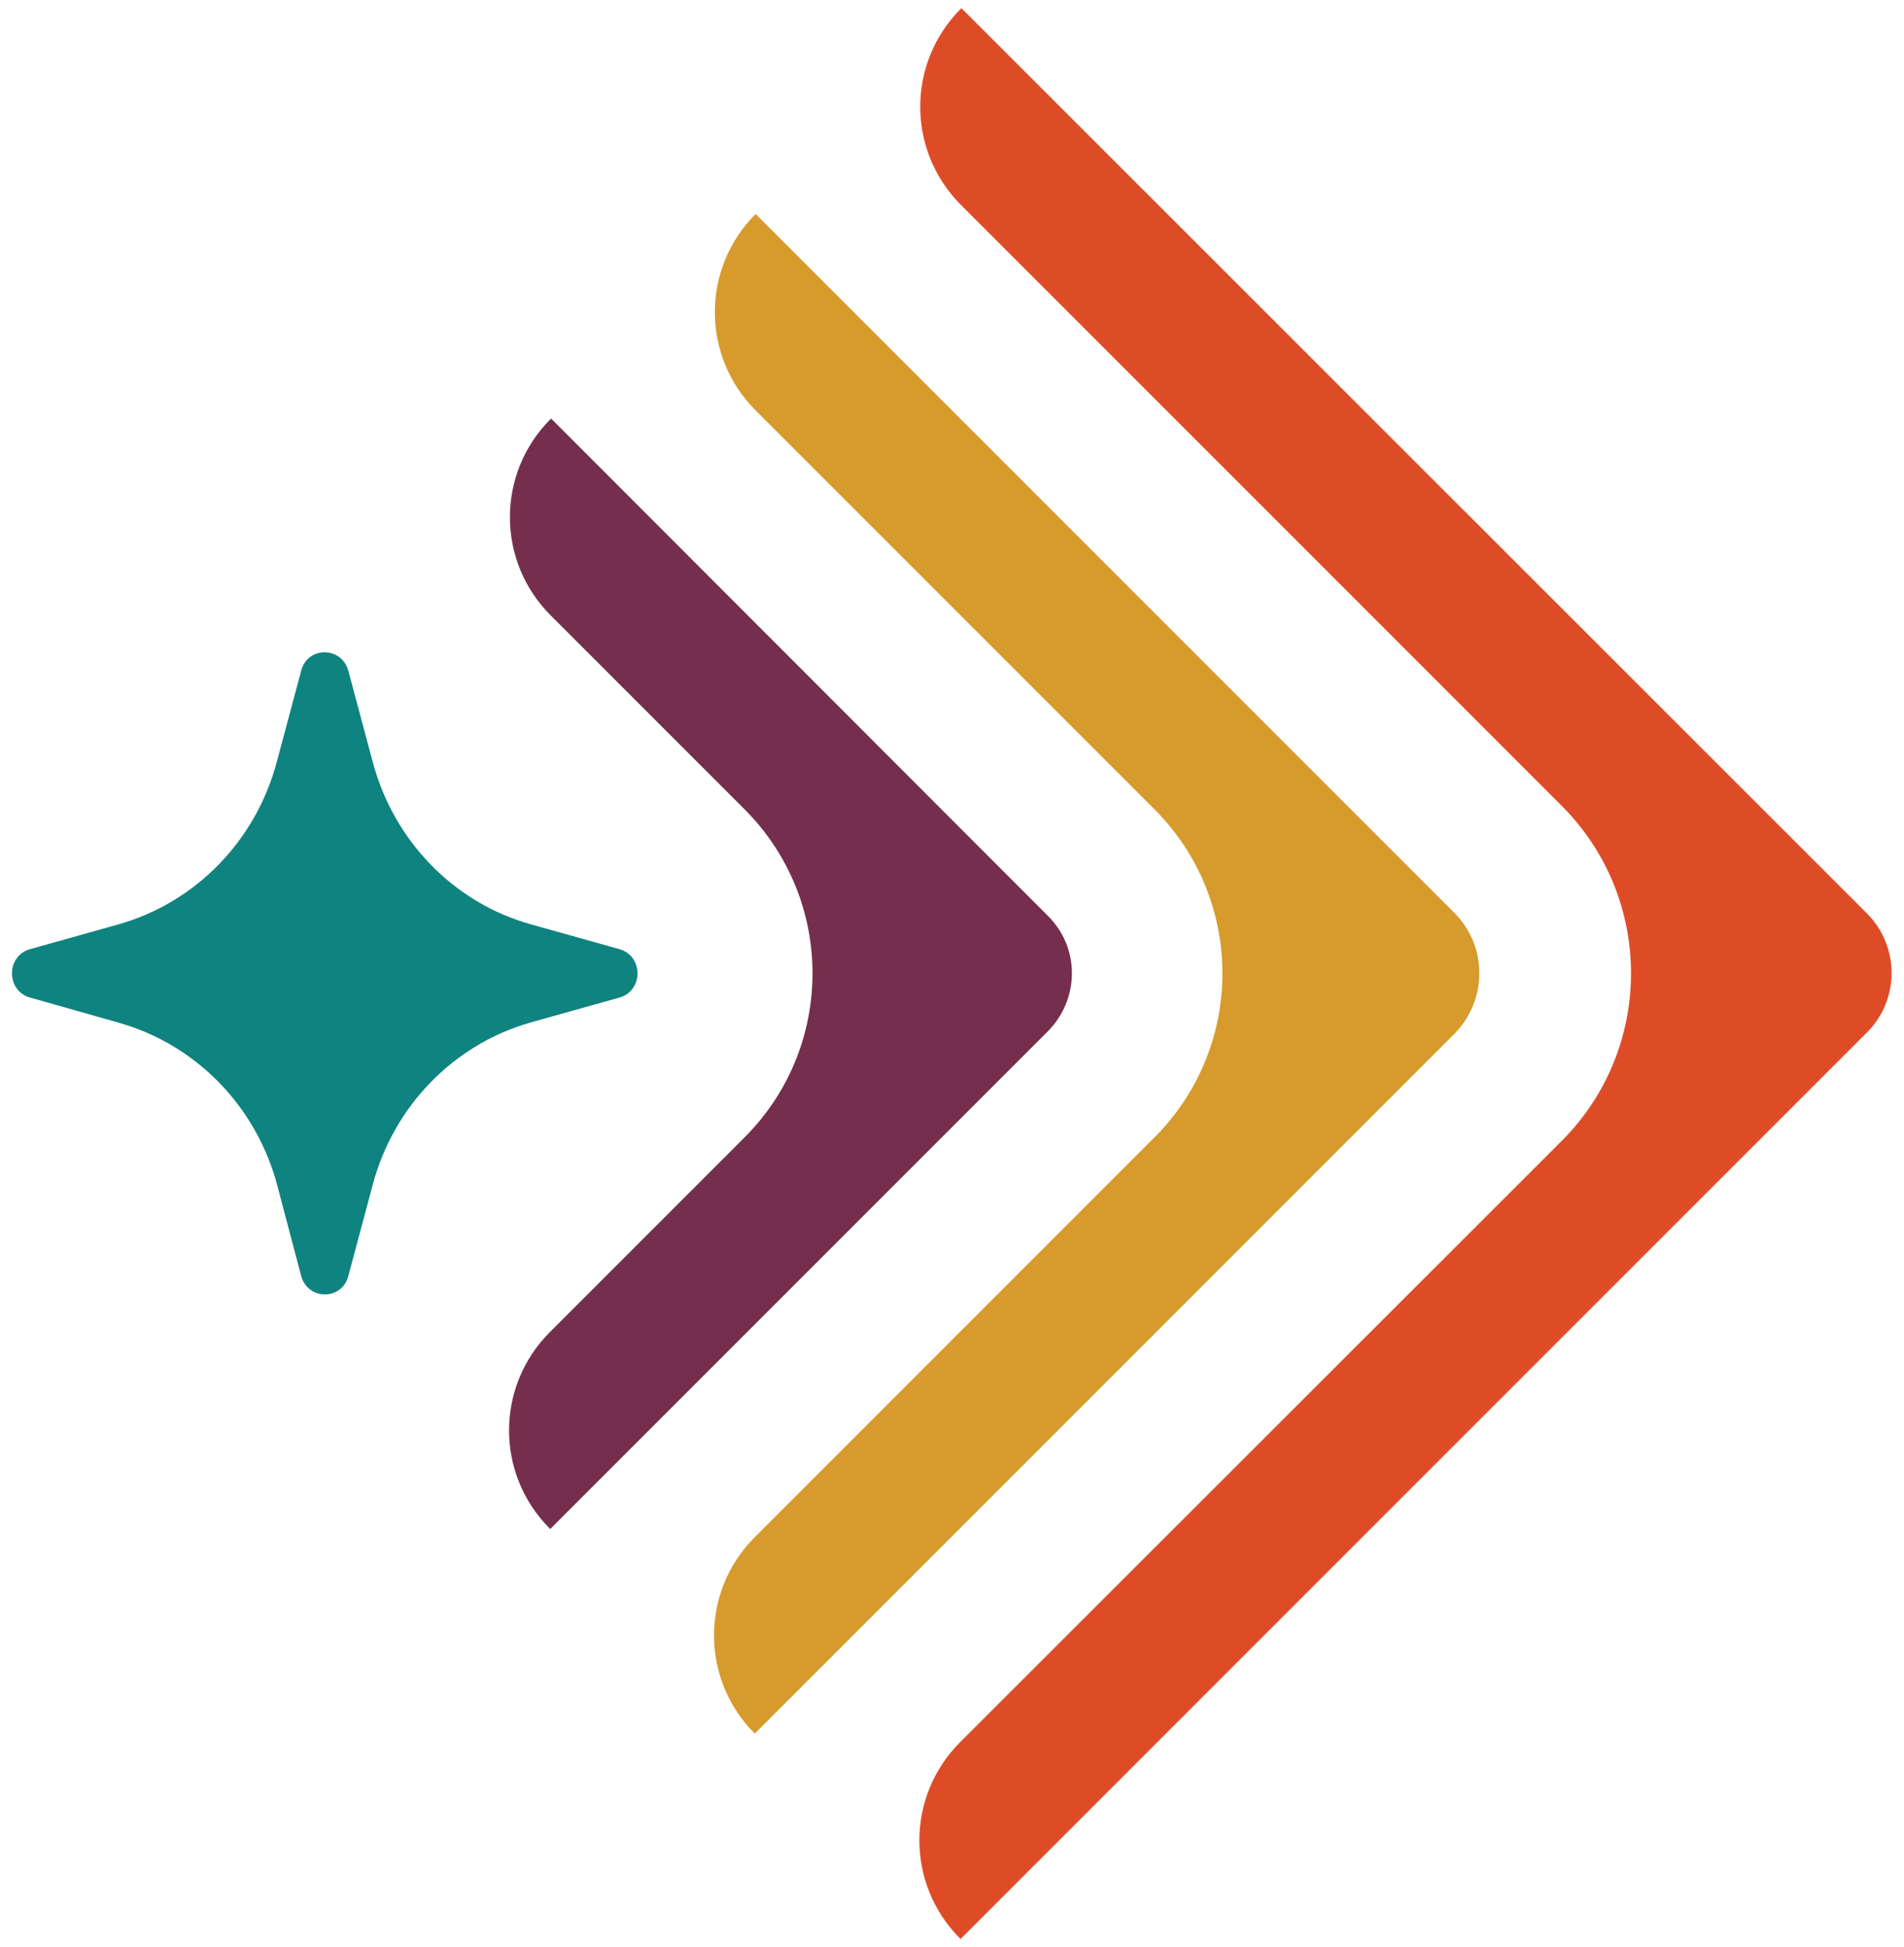
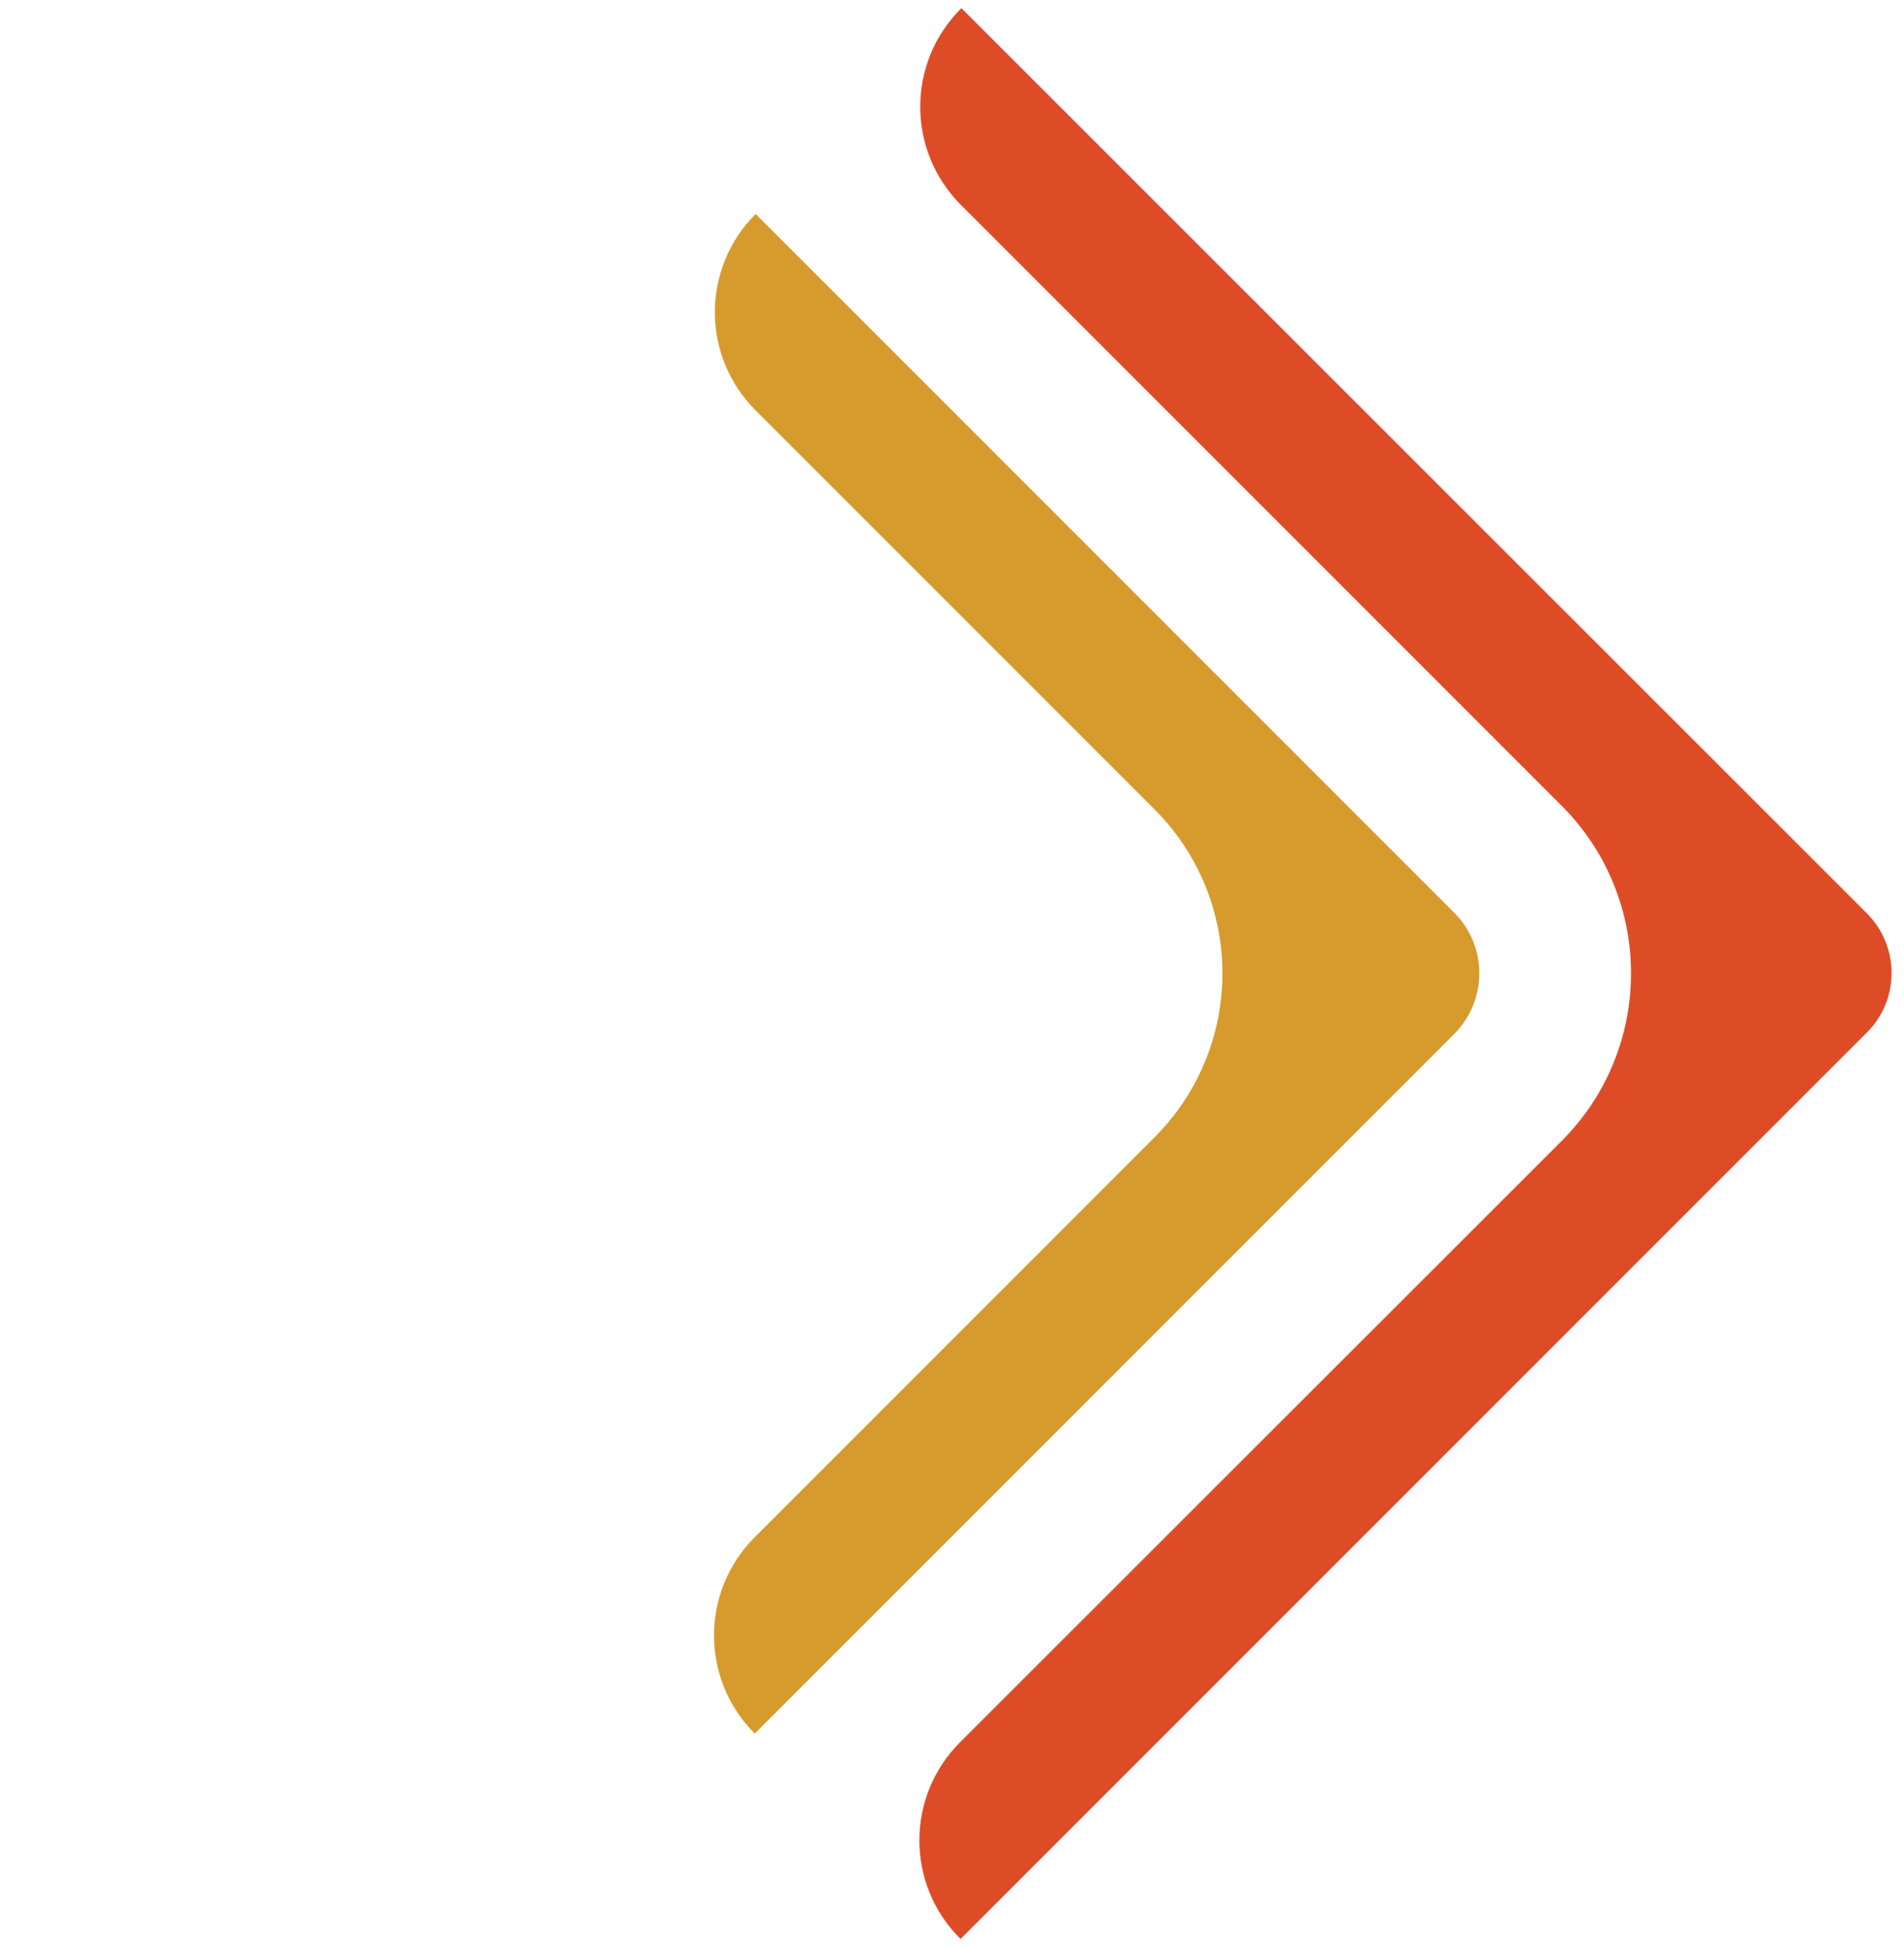
<svg xmlns="http://www.w3.org/2000/svg" id="Layer_1" x="0px" y="0px" viewBox="0 0 445 455" style="enable-background:new 0 0 445 455;" xml:space="preserve">
  <style type="text/css">	.st0{fill:#0F8380;}	.st1{fill:#D79B2D;}	.st2{fill:#DE4C27;}	.st3{fill:#752E4C;}</style>
-   <path class="st0" d="M124.1,216l20.7,5.8c5.6,1.6,5.6,9.7,0,11.3l-20.7,5.8c-18,5.1-32.1,19.5-37,38l-5.7,21.3 c-1.5,5.7-9.4,5.7-11,0L64.8,277c-4.9-18.5-19-32.9-37-38L7,233.1c-5.6-1.6-5.6-9.7,0-11.3l20.7-5.8c18-5.1,32.1-19.5,37-38 l5.7-21.3c1.5-5.7,9.4-5.7,11,0l5.7,21.3C92,196.5,106.1,211,124.1,216z" />
  <path class="st1" d="M339.9,213.3L176.6,50l0,0c-12.7,12.7-12.7,33.2,0,45.9l93.2,93.2c21.2,21.2,21.2,55.5,0,76.7l-93.4,93.4 c-12.7,12.7-12.7,33.2,0,45.9h0l163.5-163.5C347.7,233.7,347.7,221.1,339.9,213.3z" />
  <path class="st2" d="M224.6,47.9l140.4,140.4c21.6,21.6,21.6,56.7,0,78.3L224.4,407.1c-12.7,12.7-12.7,33.2,0,45.9l0.1,0.1 l211.9-211.9c7.6-7.6,7.6-20,0-27.7L224.7,1.9L224.6,2C211.9,14.7,211.9,35.2,224.6,47.9z" />
-   <path class="st3" d="M244.9,214L128.8,97.8l-0.1,0.1c-12.7,12.7-12.7,33.2,0,45.9l45.3,45.3c21.2,21.2,21.2,55.5,0,76.7l-45.5,45.5 c-12.7,12.7-12.7,33.2,0,45.9l0.1,0.1l116.3-116.3C252.4,233.4,252.4,221.4,244.9,214z" />
</svg>